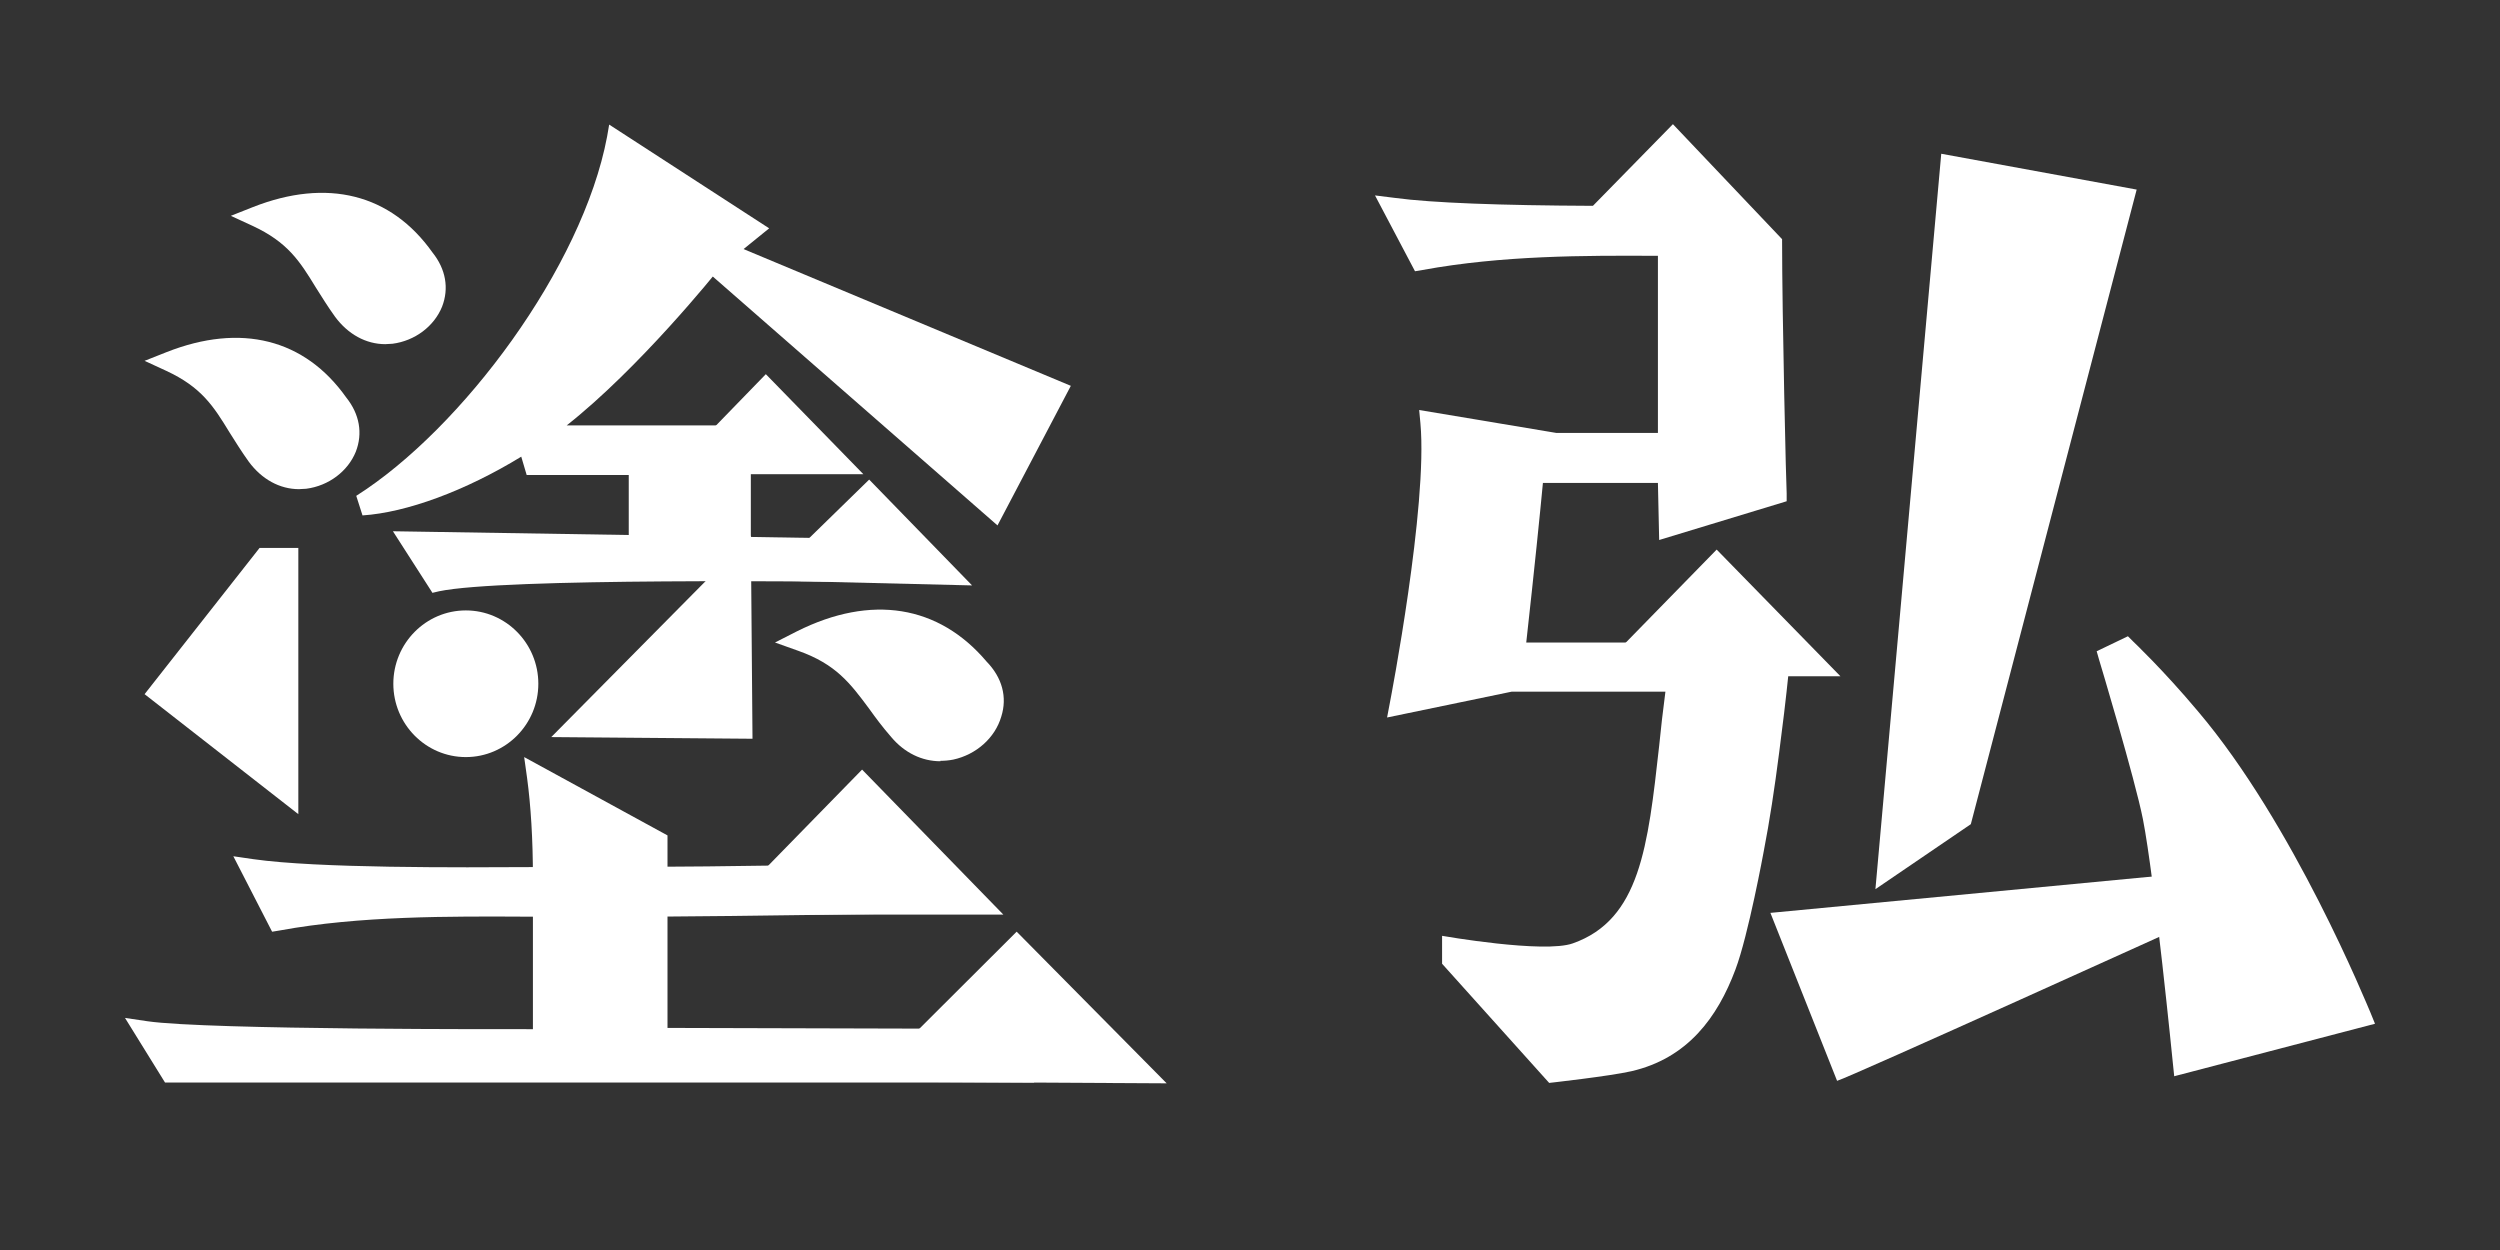
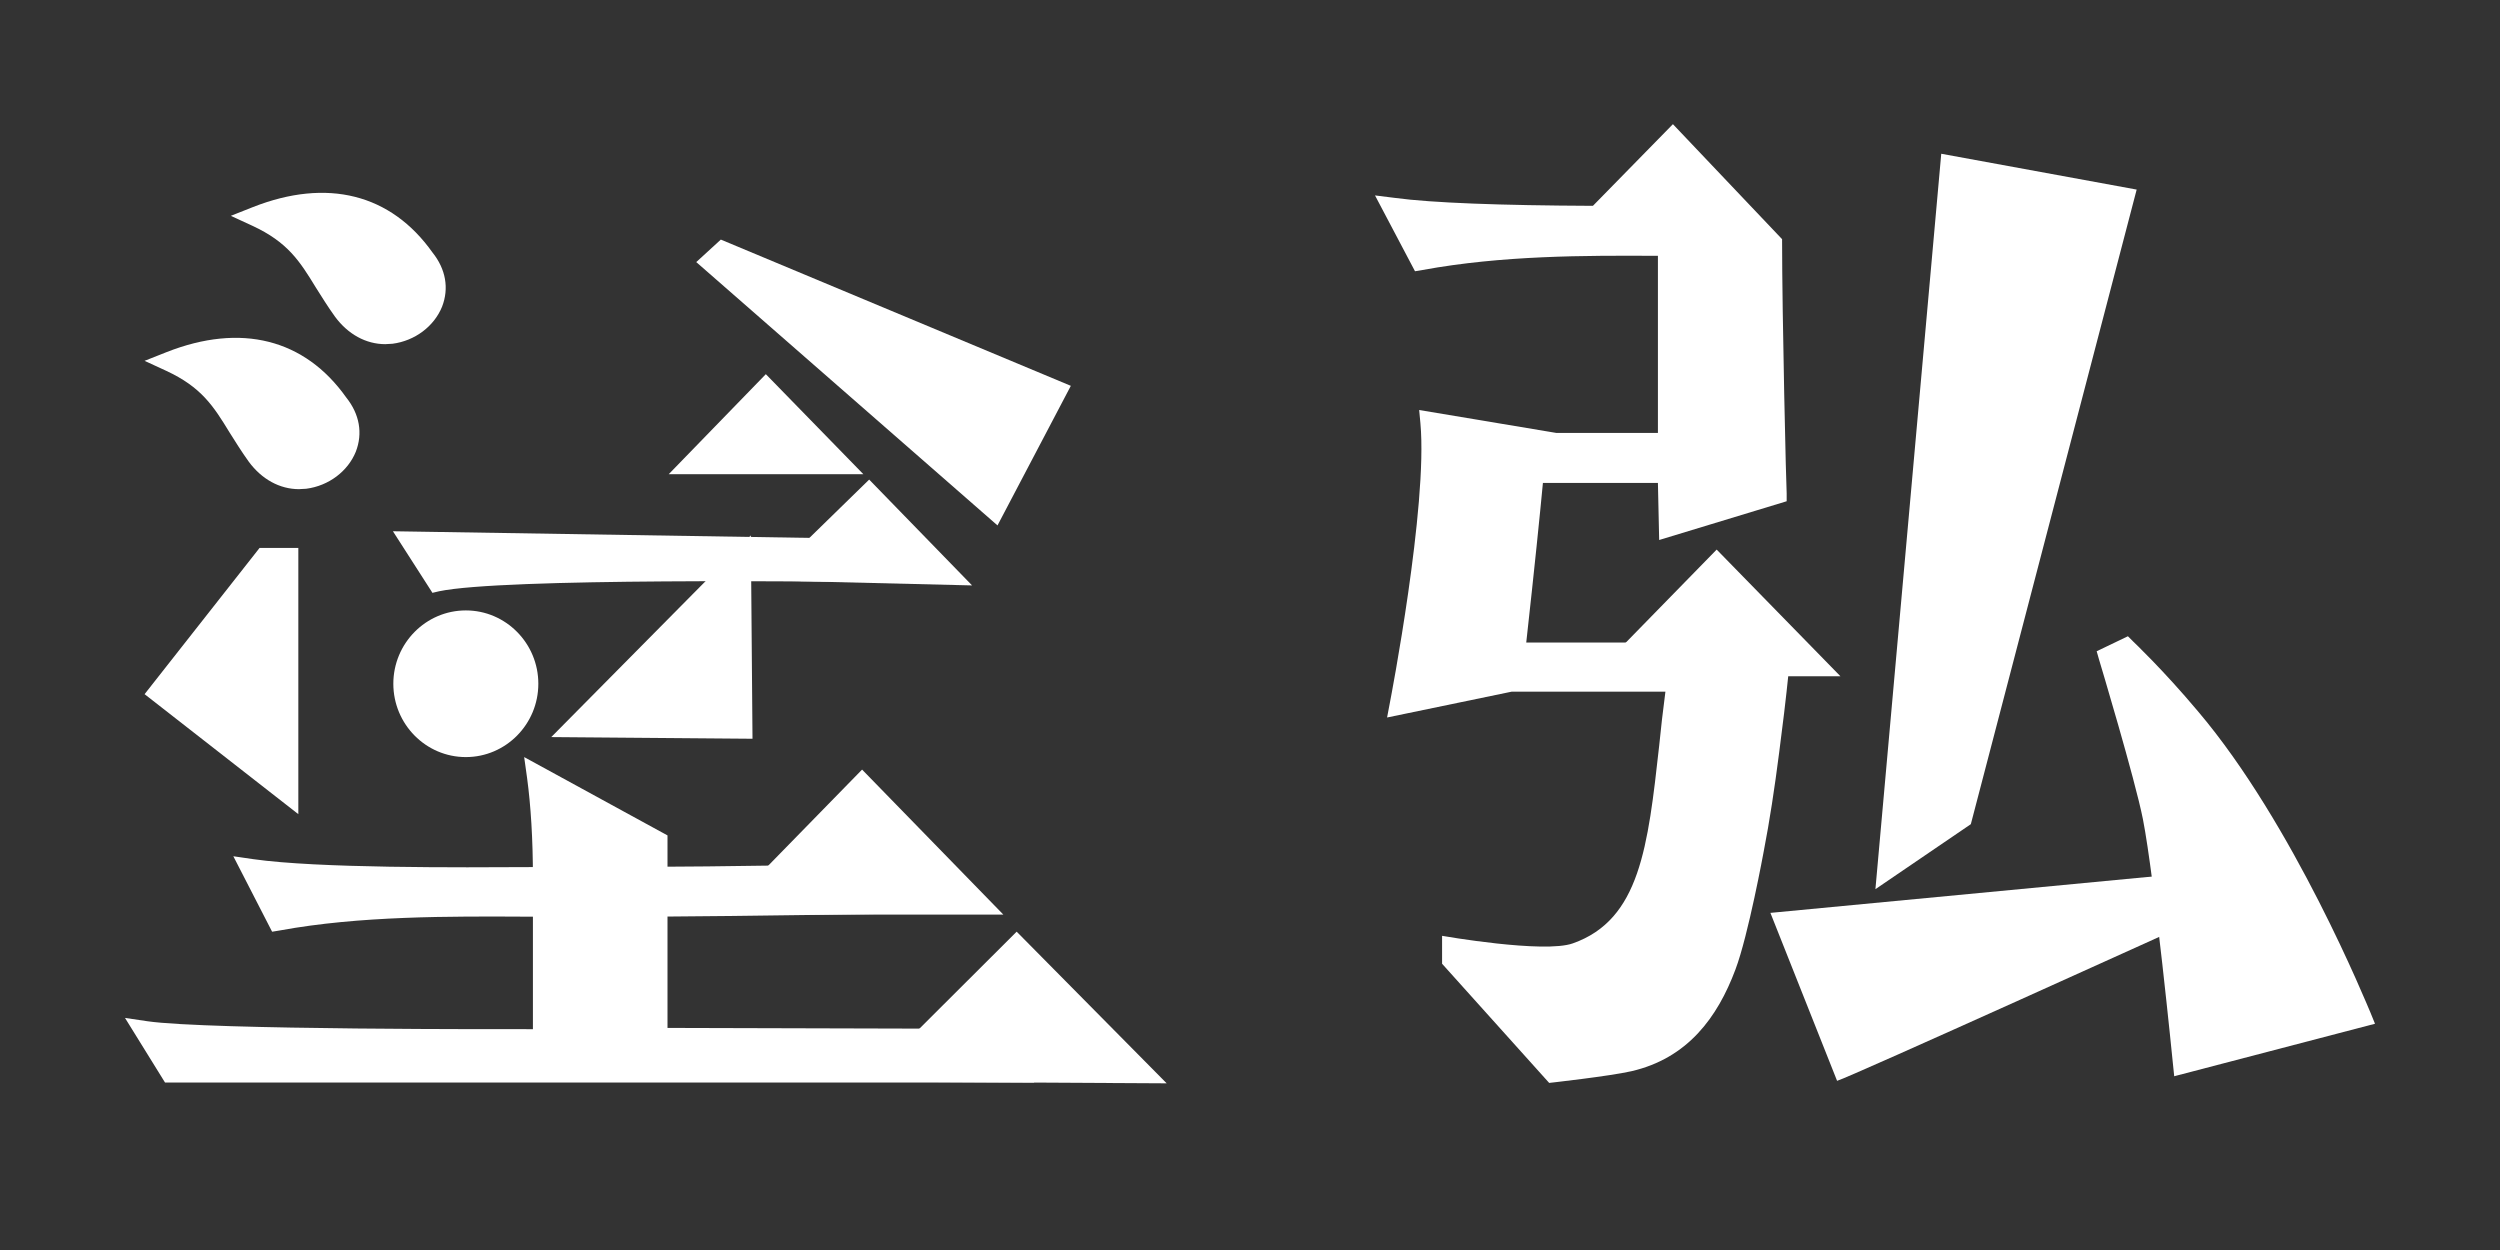
<svg xmlns="http://www.w3.org/2000/svg" width="102" height="51" viewBox="0 0 102 51" fill="none">
  <rect x="0" y="0" width="102" height="51" fill="#333333" stroke="none" />
  <g clip-path="url(#clip0_75_101)">
    <path d="M76.517 36.278L79.203 6.273L87.176 7.735L80.41 33.626L76.517 36.278Z" fill="white" />
    <path d="M72.216 37.247L89.182 35.632L89.505 37.587C89.505 37.587 75.412 43.979 74.953 44.098L72.233 37.247H72.216Z" fill="white" />
    <path d="M75.089 27.591H64.991L70.04 22.423L75.089 27.591Z" fill="white" />
    <path d="M88.706 43.894L88.655 43.401C88.655 43.401 87.907 35.853 87.431 33.422C87.108 31.79 85.663 26.979 85.646 26.928L85.544 26.571L86.819 25.959L87.023 26.163C87.023 26.163 88.264 27.336 89.675 29.019C93.585 33.626 96.577 41.004 96.713 41.31L96.9 41.769L88.706 43.911V43.894Z" fill="white" />
    <path d="M72.981 27.387C72.862 28.56 72.726 29.665 72.59 30.702C72.403 32.164 72.199 33.507 71.961 34.731C71.961 34.731 71.332 38.165 70.805 39.559C70.074 41.514 68.85 43.18 66.555 43.707C65.654 43.911 63.206 44.183 63.206 44.183L58.837 39.321V38.182C58.837 38.182 63.002 38.913 64.175 38.488C66.912 37.519 67.235 34.544 67.694 30.43C67.762 29.733 67.847 29.002 67.949 28.22H61.676L56.593 29.274L56.712 28.645C56.729 28.56 58.259 20.638 57.953 17.272L57.902 16.728L63.495 17.663H67.643V10.438C64.634 10.421 61.285 10.421 58.038 11.016L57.732 11.067L56.1 7.973L56.916 8.075C58.429 8.279 61.217 8.381 64.991 8.398L68.255 5.066L72.709 9.758C72.709 12.886 72.879 20.043 72.896 20.128V20.451L67.694 22.032L67.643 19.703H62.951C62.832 20.961 62.611 23.154 62.271 26.214H68.102C71.196 26.367 72.811 26.571 72.811 26.571L72.981 27.353V27.387Z" fill="white" />
-     <path d="M38.369 31.059C37.621 31.059 36.907 30.719 36.363 30.073C36.006 29.665 35.717 29.274 35.462 28.917C34.68 27.863 34.102 27.098 32.572 26.554L31.62 26.214L32.521 25.755C35.547 24.242 38.301 24.684 40.256 26.996C40.885 27.642 41.106 28.441 40.851 29.24C40.596 30.107 39.831 30.787 38.896 30.991C38.726 31.025 38.539 31.042 38.369 31.042V31.059Z" fill="white" />
    <path d="M35.224 19.346H27.285L31.246 15.266L35.224 19.346Z" fill="white" />
    <path d="M39.661 23.885L31.246 23.681L35.462 19.567L39.661 23.885Z" fill="white" />
    <path d="M12.172 33.218L5.899 28.322L10.591 22.355H12.172V33.218Z" fill="white" />
    <path d="M47.6 44.2L35.343 44.132L41.48 38.012L47.6 44.2Z" fill="white" />
    <path d="M17.646 24.191L16.031 21.675L37.315 22.015V22.882L37.264 23.766C33.388 23.715 20.519 23.579 17.918 24.123L17.629 24.191H17.646Z" fill="white" />
    <path d="M40.698 21.437L28.407 10.693L29.41 9.775L43.69 15.742L40.698 21.437Z" fill="white" />
    <path d="M42.194 44.166H6.732L5.1 41.531L6.018 41.667C8.483 42.024 21.029 41.99 21.743 41.99V35.802C21.743 34.238 21.658 32.878 21.505 31.739L21.386 30.889L27.234 34.085V41.939L39.508 41.973L42.194 44.149V44.166Z" fill="white" />
    <path d="M11.101 38.012L9.52 34.935L10.336 35.054C12.954 35.428 18.7 35.394 21.794 35.377C21.794 35.377 35.275 35.411 37.893 35.054L38.556 34.969L37.859 37.264H37.553C37.553 37.264 30.175 37.383 26.724 37.4H21.539C18.326 37.383 14.671 37.366 11.424 37.961L11.118 38.012H11.101Z" fill="white" />
    <path d="M40.936 37.315H29.393L35.173 31.399L40.936 37.315Z" fill="white" />
    <path d="M30.702 30.141L22.491 30.073L30.634 21.845L30.702 30.141Z" fill="white" />
    <path d="M15.725 14.042C14.926 14.042 14.195 13.634 13.668 12.92C13.362 12.495 13.124 12.104 12.886 11.73C12.223 10.642 11.73 9.877 10.302 9.214L9.418 8.806L10.319 8.449C13.345 7.259 15.946 7.905 17.646 10.302C18.19 10.982 18.326 11.764 18.037 12.512C17.714 13.311 16.932 13.906 16.014 14.025C15.912 14.025 15.81 14.042 15.708 14.042H15.725Z" fill="white" />
    <path d="M12.206 19.958C11.407 19.958 10.676 19.55 10.149 18.836C9.843 18.411 9.605 18.02 9.367 17.646C8.704 16.558 8.211 15.793 6.783 15.13L5.899 14.722L6.8 14.365C9.826 13.175 12.427 13.821 14.127 16.218C14.671 16.898 14.807 17.68 14.518 18.428C14.195 19.227 13.413 19.822 12.495 19.941C12.393 19.941 12.291 19.958 12.189 19.958H12.206Z" fill="white" />
-     <path d="M30.651 22.882H25.653V19.38H21.488L21.267 18.632C18.989 20.026 16.592 20.91 14.79 21.029L14.535 20.23C18.853 17.493 23.766 10.897 24.769 5.576L24.854 5.083L31.382 9.316L29.325 10.982C29.223 11.118 26.095 15.011 23.12 17.357H30.209L30.634 18.938V22.865L30.651 22.882Z" fill="white" />
    <path d="M19.006 30.889C17.374 30.889 16.048 29.546 16.048 27.897C16.048 26.248 17.374 24.905 19.006 24.905C20.638 24.905 21.964 26.248 21.964 27.897C21.964 29.546 20.638 30.889 19.006 30.889Z" fill="white" />
  </g>
  <defs>
    <clipPath id="clip0_75_101">
      <rect width="102" height="51" fill="white" />
    </clipPath>
  </defs>
</svg>